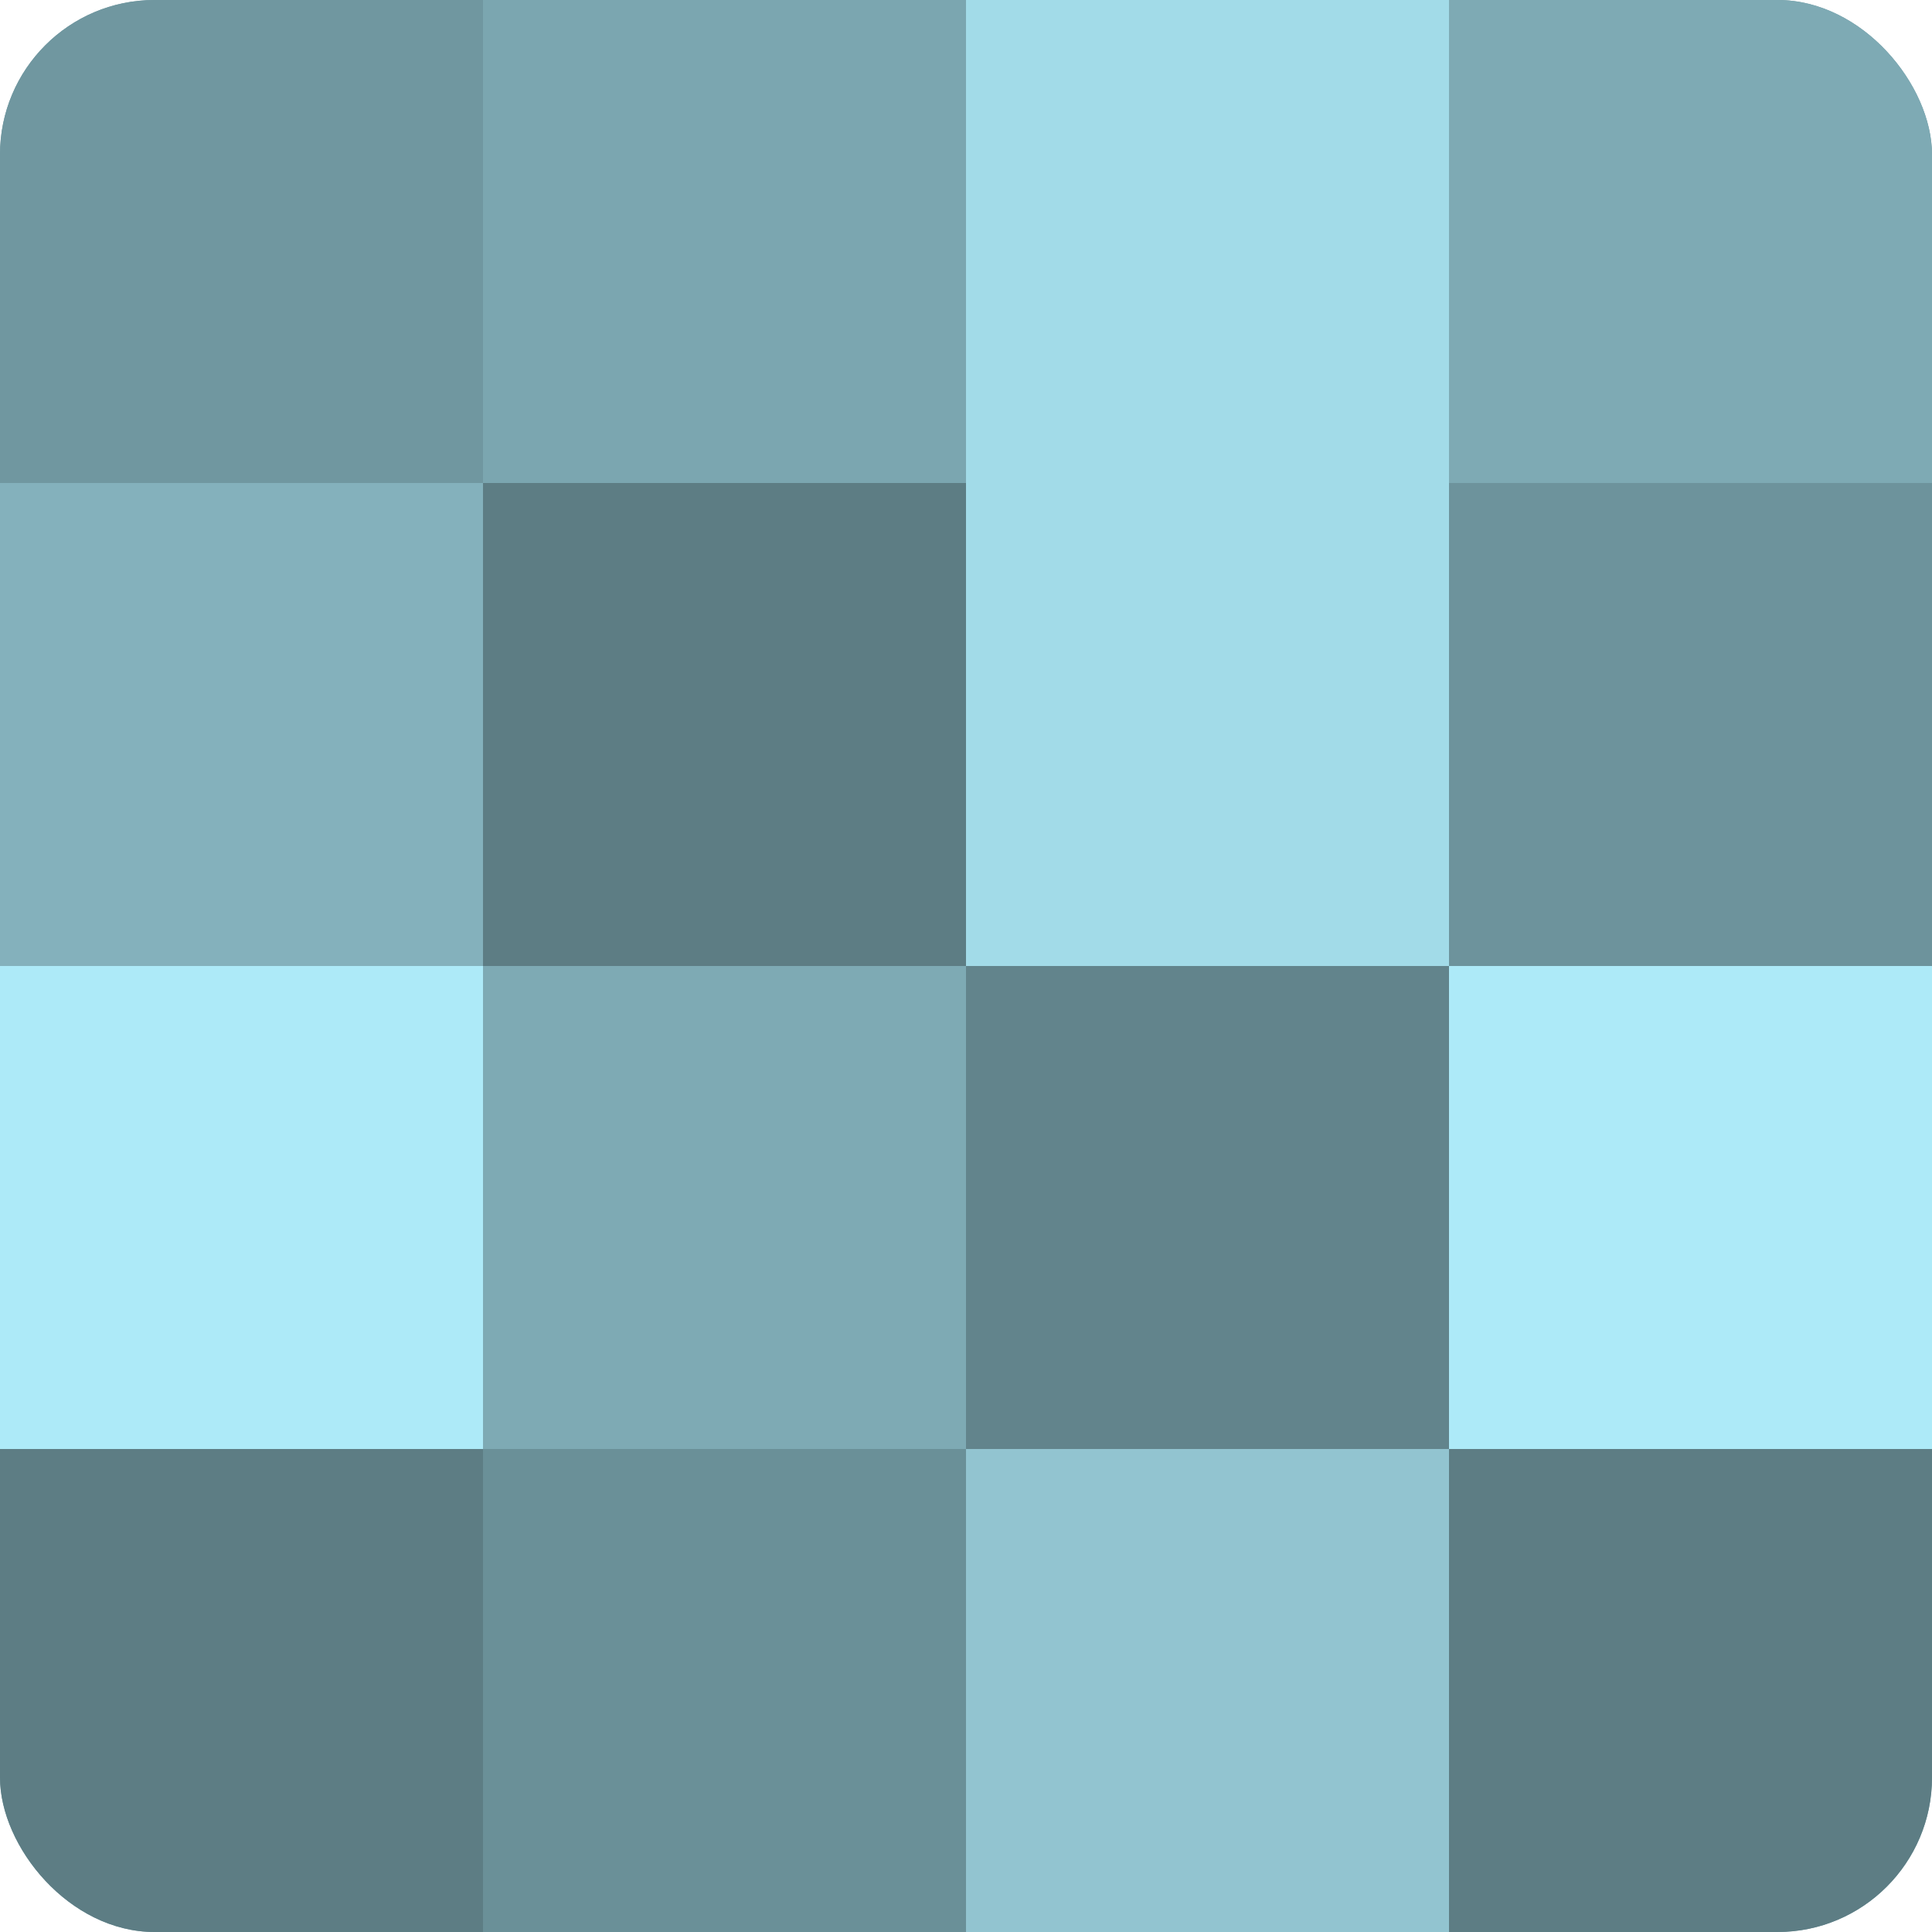
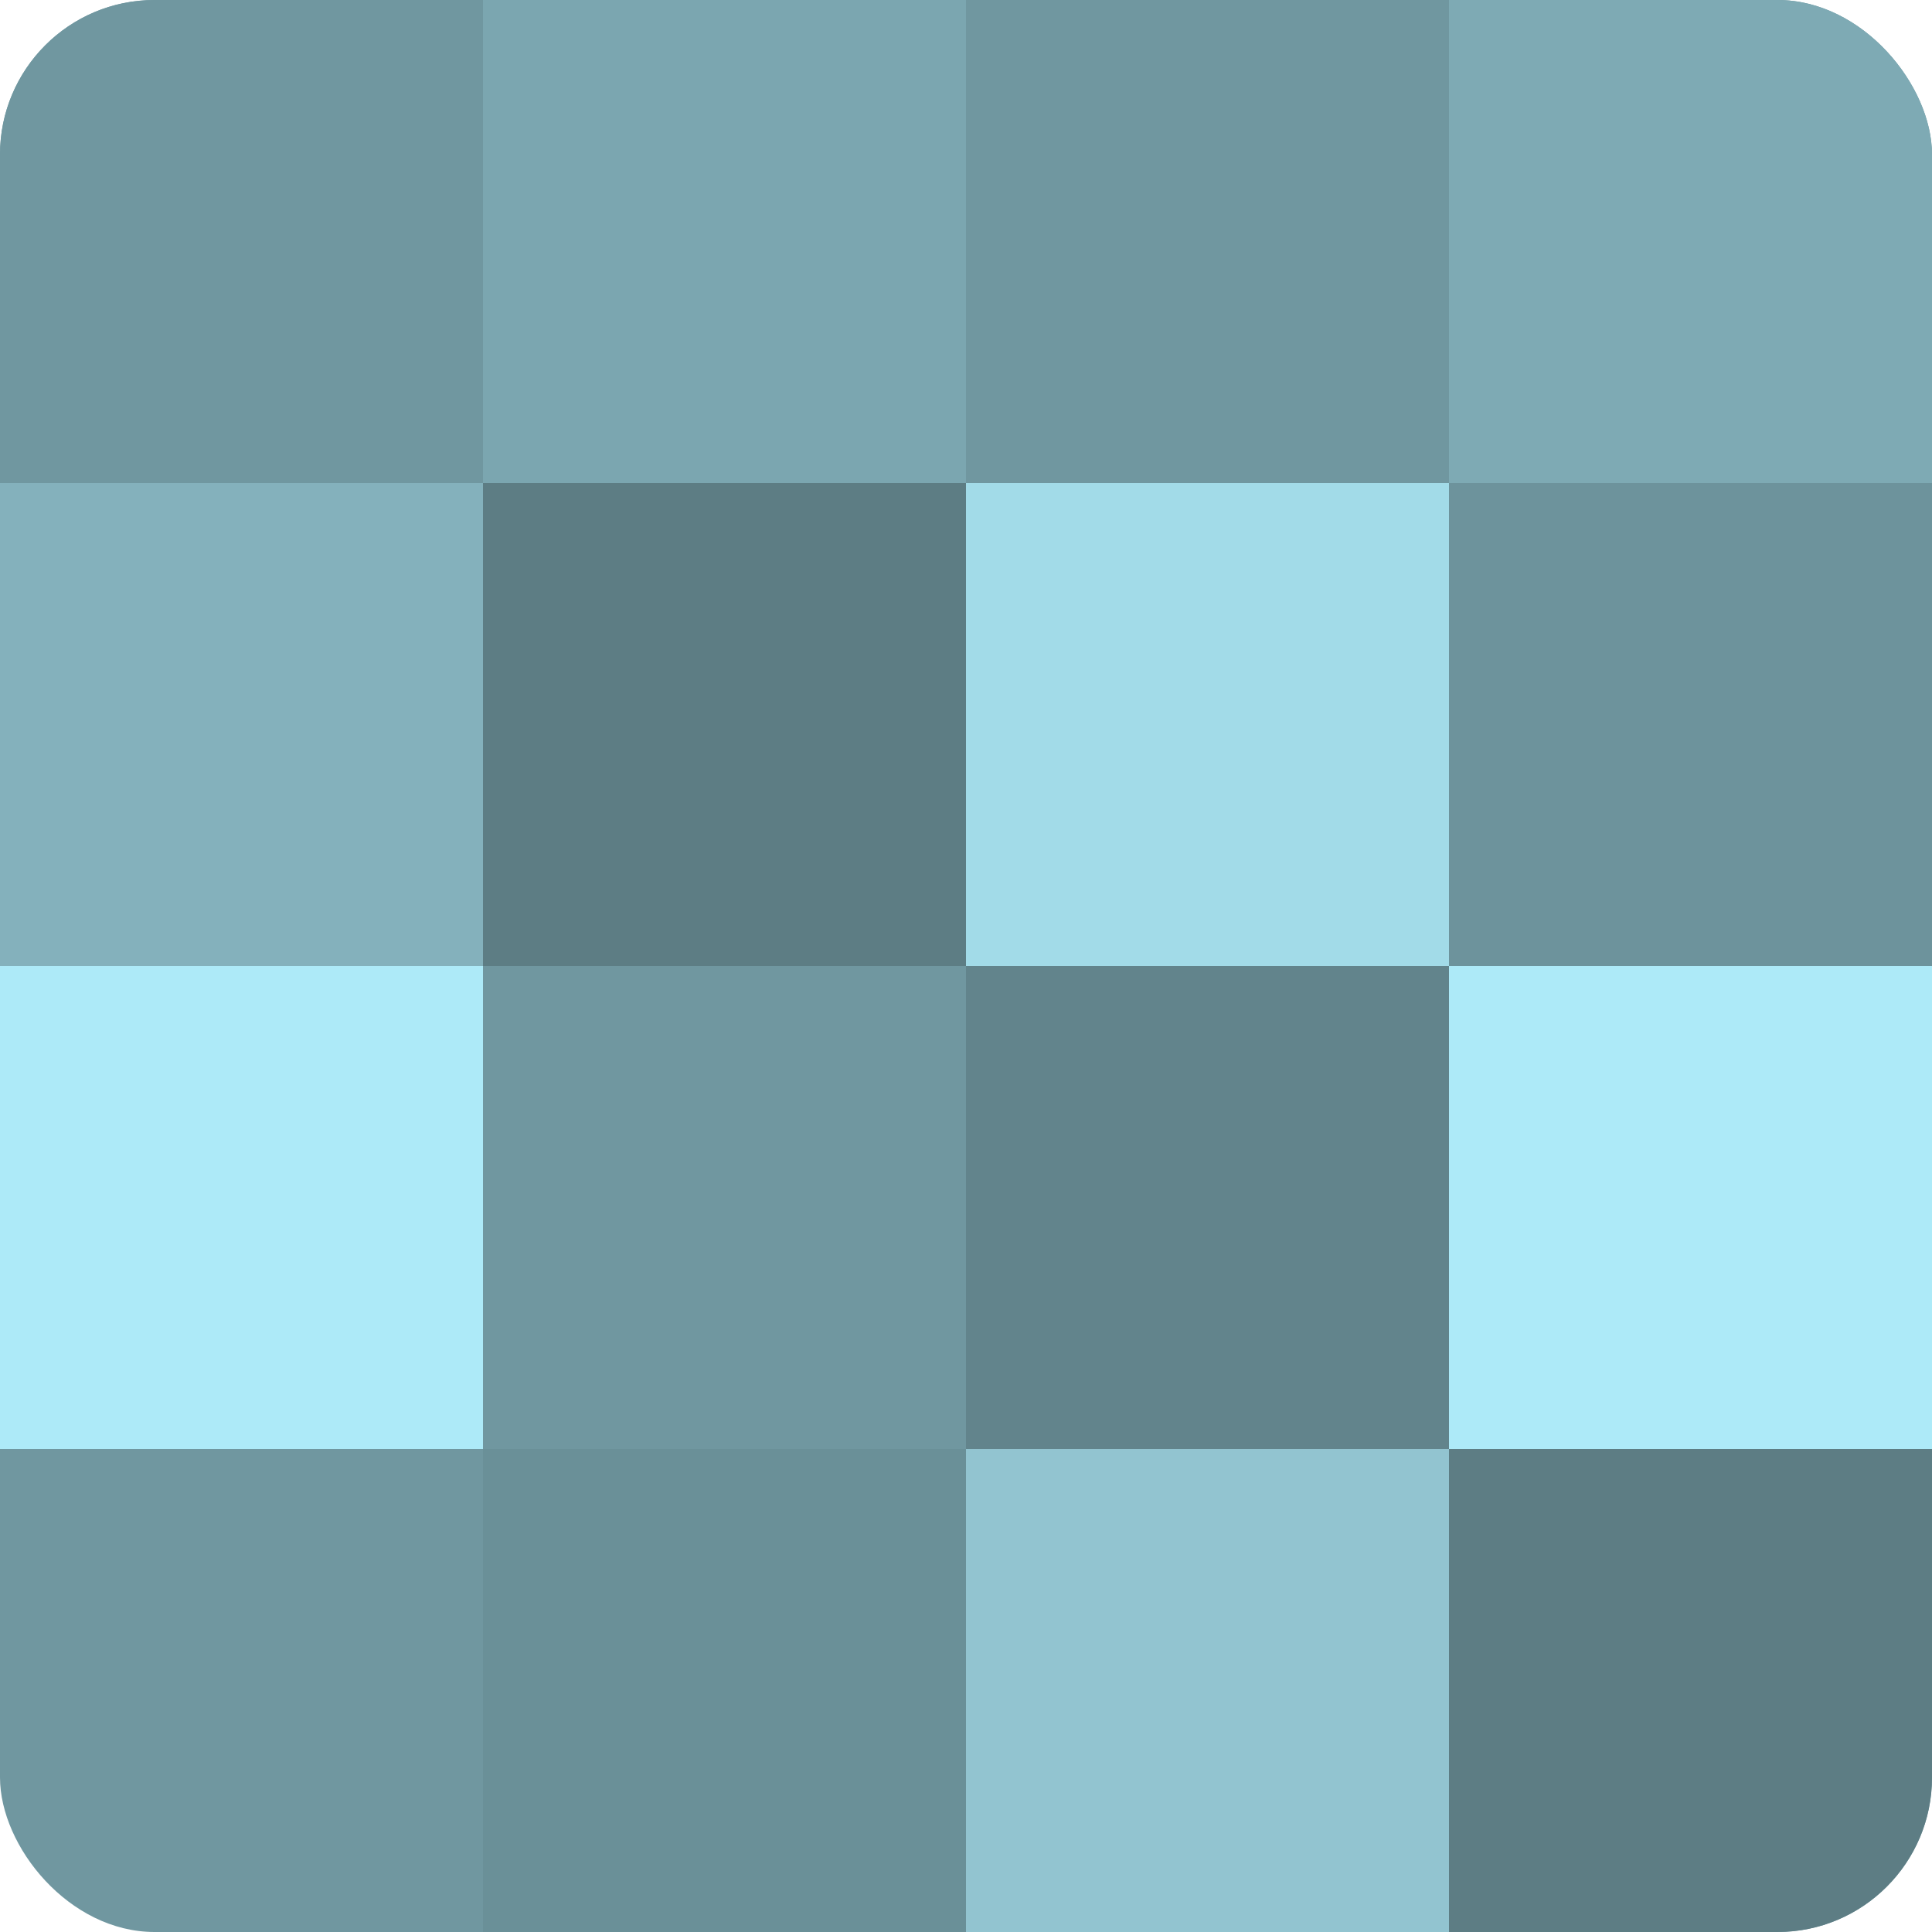
<svg xmlns="http://www.w3.org/2000/svg" width="60" height="60" viewBox="0 0 100 100" preserveAspectRatio="xMidYMid meet">
  <defs>
    <clipPath id="c" width="100" height="100">
      <rect width="100" height="100" rx="8" ry="8" />
    </clipPath>
  </defs>
  <g clip-path="url(#c)">
    <rect width="100" height="100" fill="#7097a0" />
    <rect width="25" height="25" fill="#7097a0" />
    <rect y="25" width="25" height="25" fill="#84b1bc" />
    <rect y="50" width="25" height="25" fill="#adeaf8" />
-     <rect y="75" width="25" height="25" fill="#5d7d84" />
    <rect x="25" width="25" height="25" fill="#7ba6b0" />
    <rect x="25" y="25" width="25" height="25" fill="#5d7d84" />
-     <rect x="25" y="50" width="25" height="25" fill="#7eaab4" />
    <rect x="25" y="75" width="25" height="25" fill="#6a9098" />
-     <rect x="50" width="25" height="25" fill="#a2dbe8" />
    <rect x="50" y="25" width="25" height="25" fill="#a2dbe8" />
    <rect x="50" y="50" width="25" height="25" fill="#62848c" />
    <rect x="50" y="75" width="25" height="25" fill="#92c4d0" />
    <rect x="75" width="25" height="25" fill="#7eaab4" />
    <rect x="75" y="25" width="25" height="25" fill="#6d939c" />
    <rect x="75" y="50" width="25" height="25" fill="#adeaf8" />
    <rect x="75" y="75" width="25" height="25" fill="#5d7d84" />
  </g>
</svg>